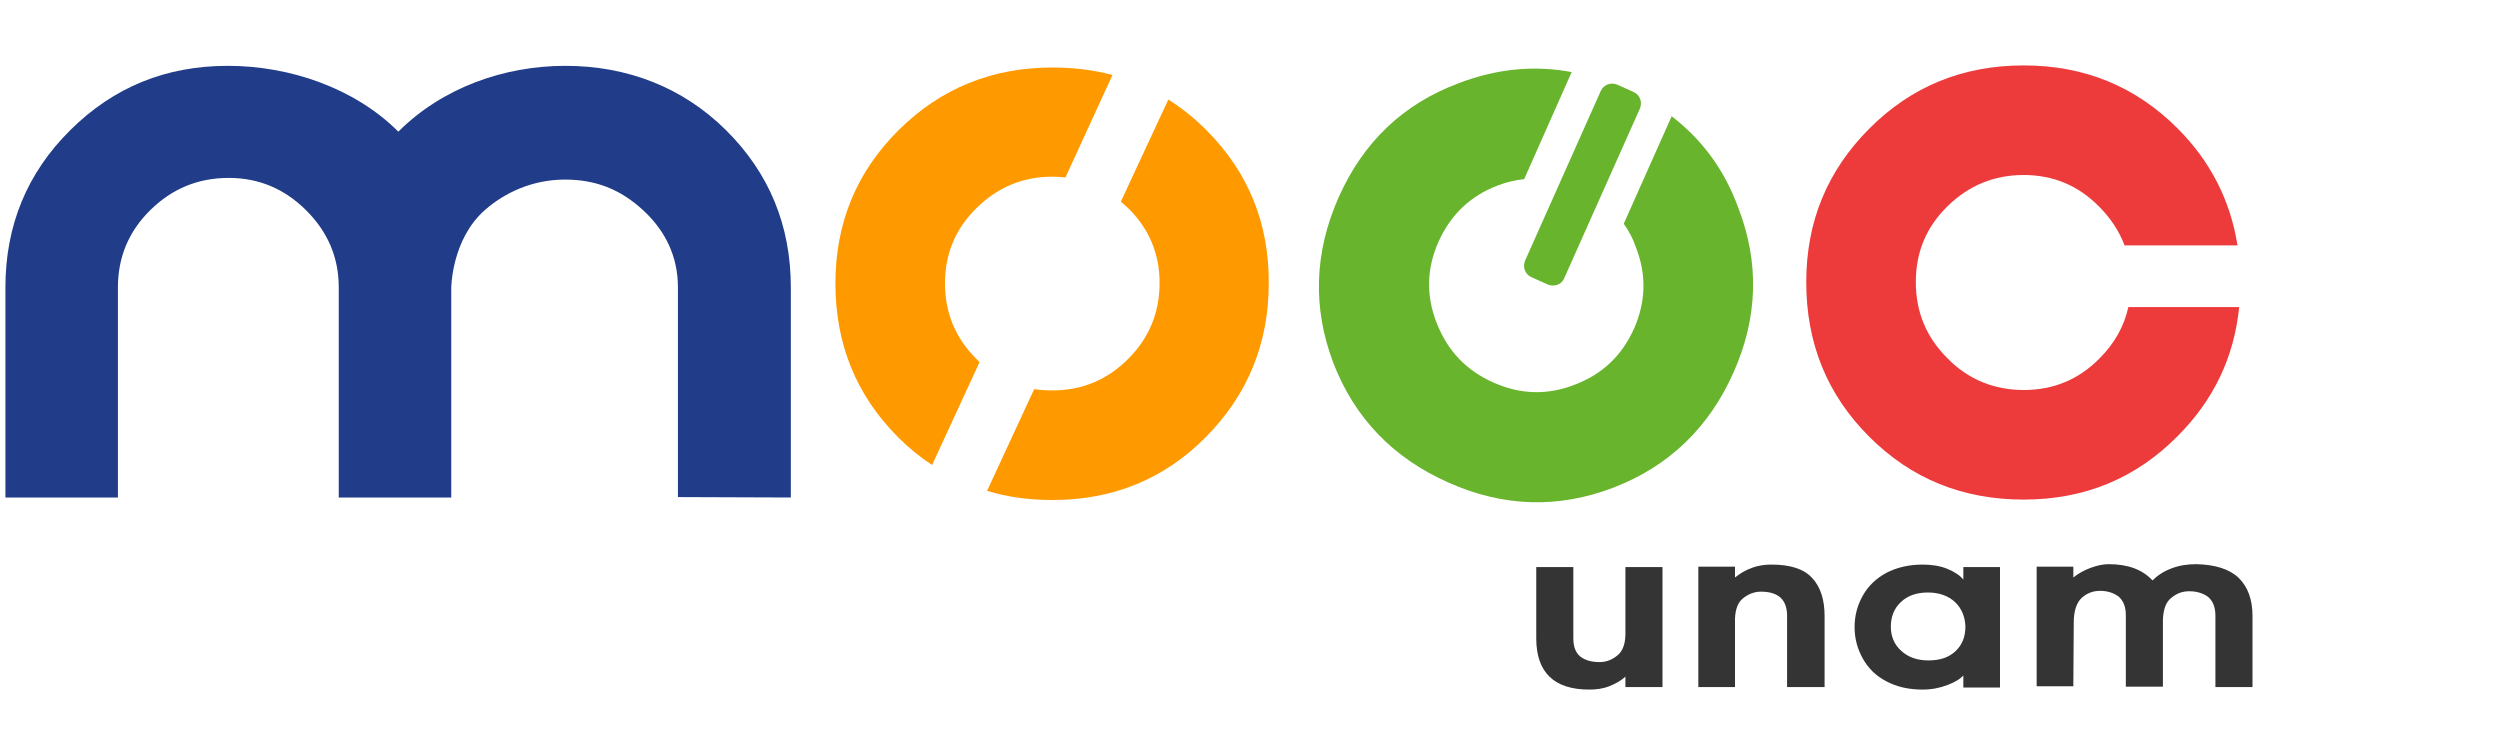
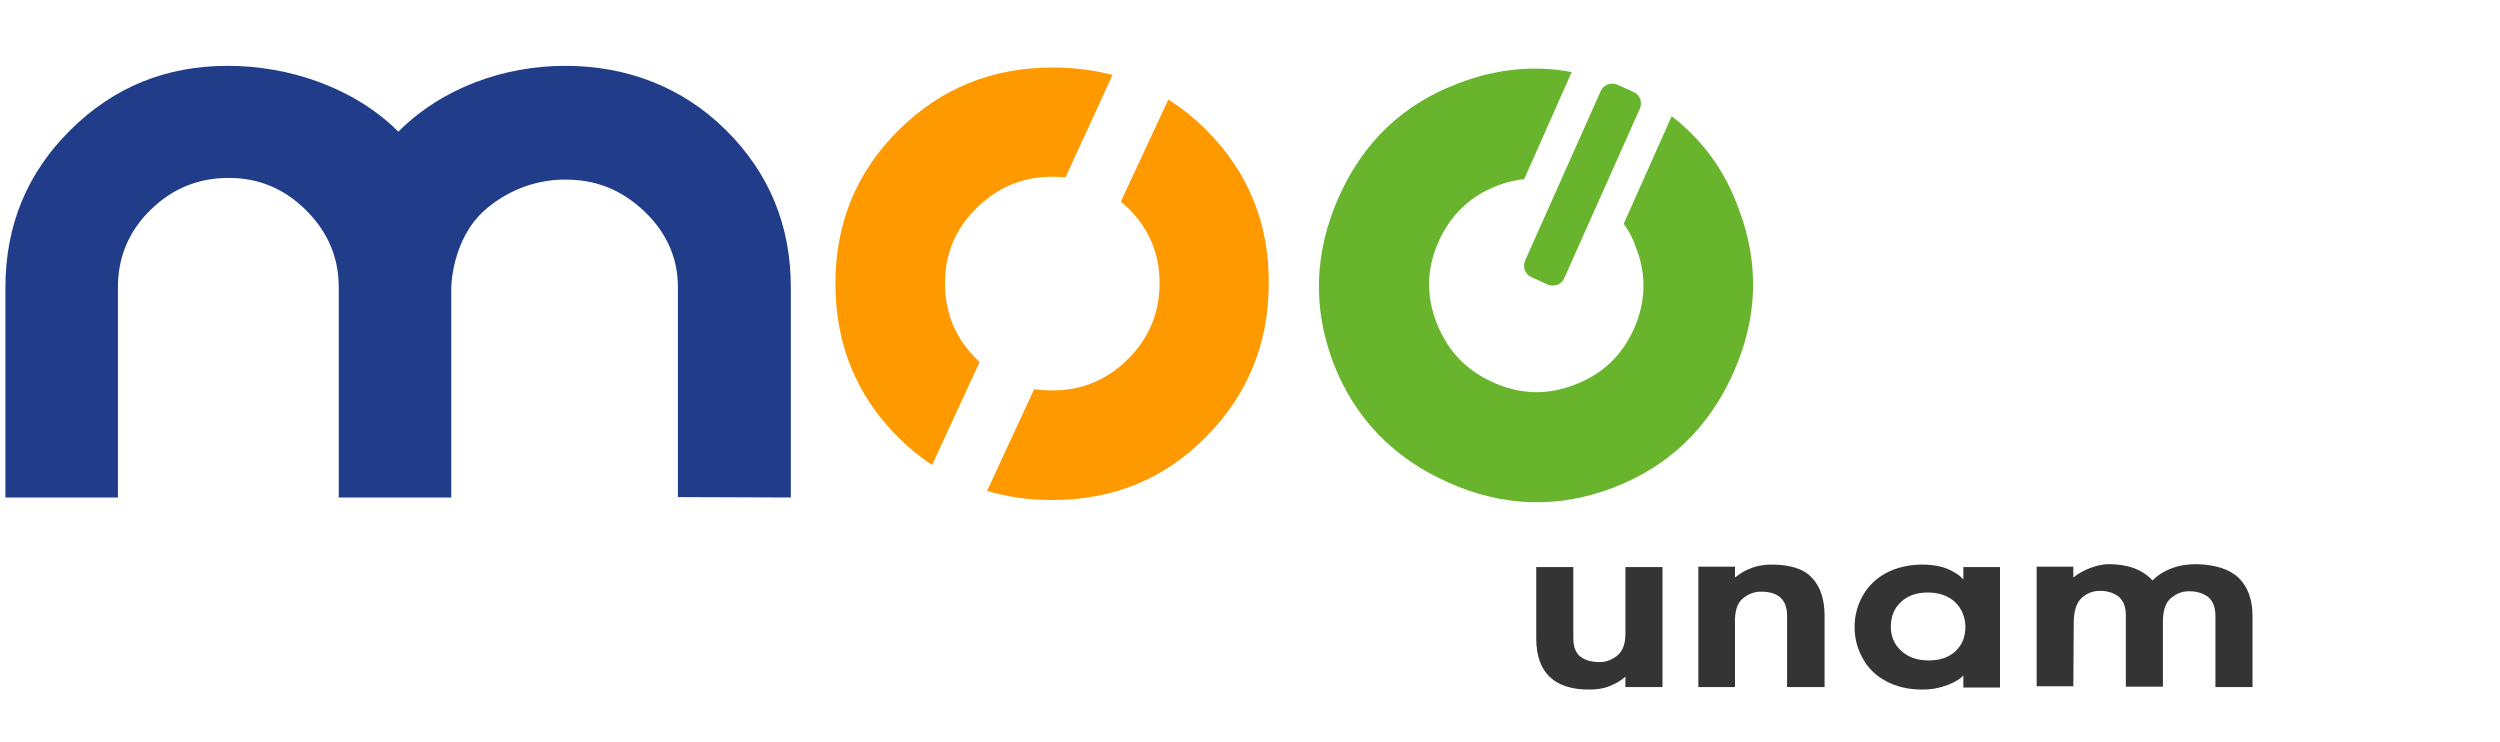
<svg xmlns="http://www.w3.org/2000/svg" version="1.1" id="Capa_1" x="0px" y="0px" viewBox="0 0 600 178" style="enable-background:new 0 0 600 178;" xml:space="preserve">
  <style type="text/css"> .st0{fill:#343435;} .st1{fill:#FF9900;} .st2{fill:#ED3B3B;} .st3{fill:#68B42D;} .st4{fill:#213D89;} </style>
  <g>
    <g>
      <path class="st0" d="M368.7,153.2v-17.1h8.9v17.1c0,2.1,0.6,3.5,1.7,4.4c1.2,0.9,2.7,1.3,4.6,1.3c1.7,0,3.1-0.6,4.4-1.7 c1.3-1.1,1.9-3.1,1.8-5.8v-15.3h8.9v28.8h-8.9v-2.5c-1.1,1-2.4,1.7-3.9,2.3s-3.1,0.8-4.8,0.8C373,165.5,368.7,161.4,368.7,153.2z" />
      <path class="st0" d="M434.9,138.7c2,2.1,3,5.2,3,9.1v17.1h-9v-17.1c0-3.9-2.1-5.8-6.3-5.8c-1.6,0-3.1,0.6-4.4,1.7 c-1.3,1.1-1.9,3.1-1.8,5.9v15.3h-8.8V136h8.8v2.6c1.1-0.9,2.4-1.7,4-2.3s3.2-0.8,4.7-0.8C429.6,135.5,432.9,136.5,434.9,138.7z" />
      <path class="st0" d="M471.3,162c-0.8,0.9-2,1.7-3.9,2.4c-1.8,0.7-3.8,1.1-6,1.1c-3.4,0-6.3-0.7-8.7-2c-2.5-1.3-4.3-3.1-5.6-5.4 c-1.3-2.3-2-4.8-2-7.6s0.7-5.3,2-7.6s3.2-4.1,5.6-5.4c2.5-1.3,5.4-2,8.7-2c2.2,0,4.2,0.3,5.9,1c1.7,0.7,3,1.5,3.9,2.6v-3h8.8V165 h-8.8v-3H471.3z M469.2,144.5c-1.6-1.5-3.8-2.3-6.5-2.3c-2.8,0-4.9,0.8-6.5,2.3s-2.4,3.5-2.4,5.9c0,2.3,0.8,4.3,2.5,5.8 c1.6,1.5,3.8,2.3,6.5,2.3c2.8,0,4.9-0.7,6.5-2.2s2.4-3.4,2.4-6C471.6,148,470.8,146,469.2,144.5z" />
      <path class="st0" d="M537.3,138.7c2.2,2.2,3.3,5.2,3.3,9.1v17.1h-8.9v-17.1c0-2.1-0.6-3.5-1.7-4.5c-1.2-0.9-2.7-1.4-4.6-1.4 c-1.6,0-3,0.5-4.3,1.6c-1.3,1-1.9,2.8-2,5.2v16.1h-8.9v-17.1c0-2.1-0.6-3.5-1.7-4.5c-1.2-0.9-2.7-1.4-4.5-1.4 c-1.7,0-3.2,0.6-4.4,1.7c-1.2,1.1-1.9,3.1-1.9,5.9l-0.1,15.3h-8.8V136h8.8v2.6c1.1-0.9,2.5-1.7,4.1-2.3s3.1-0.9,4.4-0.9 c4.6,0,8.1,1.3,10.5,3.9c1.2-1.2,2.7-2.2,4.6-2.9c1.8-0.7,3.8-1,5.9-1C531.7,135.5,535.1,136.6,537.3,138.7z" />
    </g>
  </g>
  <g>
    <g>
      <g>
        <path class="st1" d="M235.1,86.9c-0.2-0.2-0.5-0.5-0.7-0.7c-5.1-5-7.6-11.1-7.6-18.2c0-7.1,2.5-13.1,7.6-18.1s11.1-7.5,18.3-7.5 c1,0,2,0.1,3,0.2L267,18c-4.5-1.2-9.3-1.8-14.4-1.8c-14.5,0-26.8,5-36.9,15c-10.1,10-15.2,22.3-15.2,36.8c0,14.6,5,26.9,15.1,37 c2.5,2.5,5.2,4.7,8.1,6.6L235.1,86.9z" />
      </g>
      <g>
        <path class="st1" d="M289.5,31.2c-2.8-2.8-5.9-5.3-9.1-7.3L269,48.4c0.6,0.5,1.1,1,1.7,1.5c5.1,5,7.6,11,7.6,18 c0,7.1-2.5,13.2-7.5,18.2c-5,5-11,7.6-18.2,7.6c-1.5,0-3-0.1-4.4-0.3l-11.3,24.4c4.9,1.5,10.1,2.2,15.7,2.2 c14.5,0,26.8-5,36.8-15.1s15.1-22.4,15.1-36.9C304.6,53.5,299.5,41.2,289.5,31.2z" />
      </g>
    </g>
  </g>
-   <path class="st2" d="M510.8,73.7c-1,4.6-3.3,8.7-6.9,12.3c-5,5.1-11.1,7.6-18.2,7.6c-7.1,0-13.3-2.5-18.3-7.6 c-5.1-5.1-7.6-11.1-7.6-18.3s2.5-13.2,7.6-18.2s11.2-7.5,18.3-7.5c7,0,13.1,2.5,18.1,7.6c2.8,2.8,4.8,5.9,6.1,9.3H537 c-1.7-10.8-6.5-20.2-14.4-28.1c-10.1-10.1-22.4-15.1-36.9-15.1c-14.6,0-26.9,5-37,15.1s-15.2,22.3-15.2,36.9c0,14.7,5,27,15.1,37.1 s22.4,15.1,37.1,15.1c14.6,0,26.9-5.1,36.9-15.2c8.7-8.7,13.6-19,14.8-31H510.8z" />
  <path class="st3" d="M401.2,27.9l-11.5,25.8c1.2,1.7,2.2,3.5,2.9,5.6c2.6,6.6,2.4,13.1-0.4,19.5c-2.9,6.5-7.6,11-14.2,13.5 c-6.6,2.6-13.1,2.4-19.6-0.5s-11-7.6-13.6-14.3c-2.6-6.6-2.4-13.2,0.5-19.6s7.6-10.9,14.2-13.4c2.1-0.8,4.2-1.3,6.3-1.5l11.4-25.7 c-9-1.7-18.1-0.8-27.2,2.7c-13.3,5-22.8,14.1-28.7,27.3c-5.9,13.3-6.3,26.6-1.3,39.8c5.1,13.2,14.3,22.8,27.6,28.7 c13.2,5.9,26.4,6.3,39.7,1.2c13.2-5.1,22.8-14.3,28.7-27.5c5.9-13.2,6.3-26.4,1.2-39.6C413.9,40.8,408.5,33.5,401.2,27.9z" />
  <path class="st3" d="M371.5,68.3l-4-1.8c-1.5-0.7-2.1-2.4-1.5-3.9l18.2-40.8c0.7-1.5,2.4-2.1,3.9-1.5l4,1.8c1.5,0.7,2.1,2.4,1.5,3.9 l-18.2,40.8C374.8,68.3,373,68.9,371.5,68.3z" />
  <path class="st4" d="M189.7,119.4l-27-0.1V68.9c0-7.3-3-13.5-8.3-18.4c-5.5-5.1-11.5-7.4-18.8-7.4c-7.9,0-14.5,3.2-19.1,7.2 c-8.2,7.1-8.2,18.9-8.2,18.9v50.2h-27V69c0-7.2-2.6-13.3-7.8-18.5c-5.2-5.2-11.4-7.8-18.6-7.8c-7.4,0-13.6,2.6-18.8,7.7 S28.3,61.7,28.3,69v50.4h-27V69c0-14.9,5.2-27.5,15.6-37.8s22.9-15.4,37.8-15.4c14.8,0,30.4,5.3,40.9,15.8 c10.5-10.5,25.3-15.8,40.1-15.8c14.9,0,28.2,5.2,38.5,15.4c10.4,10.3,15.6,22.9,15.6,37.8v50.4H189.7z" />
</svg>